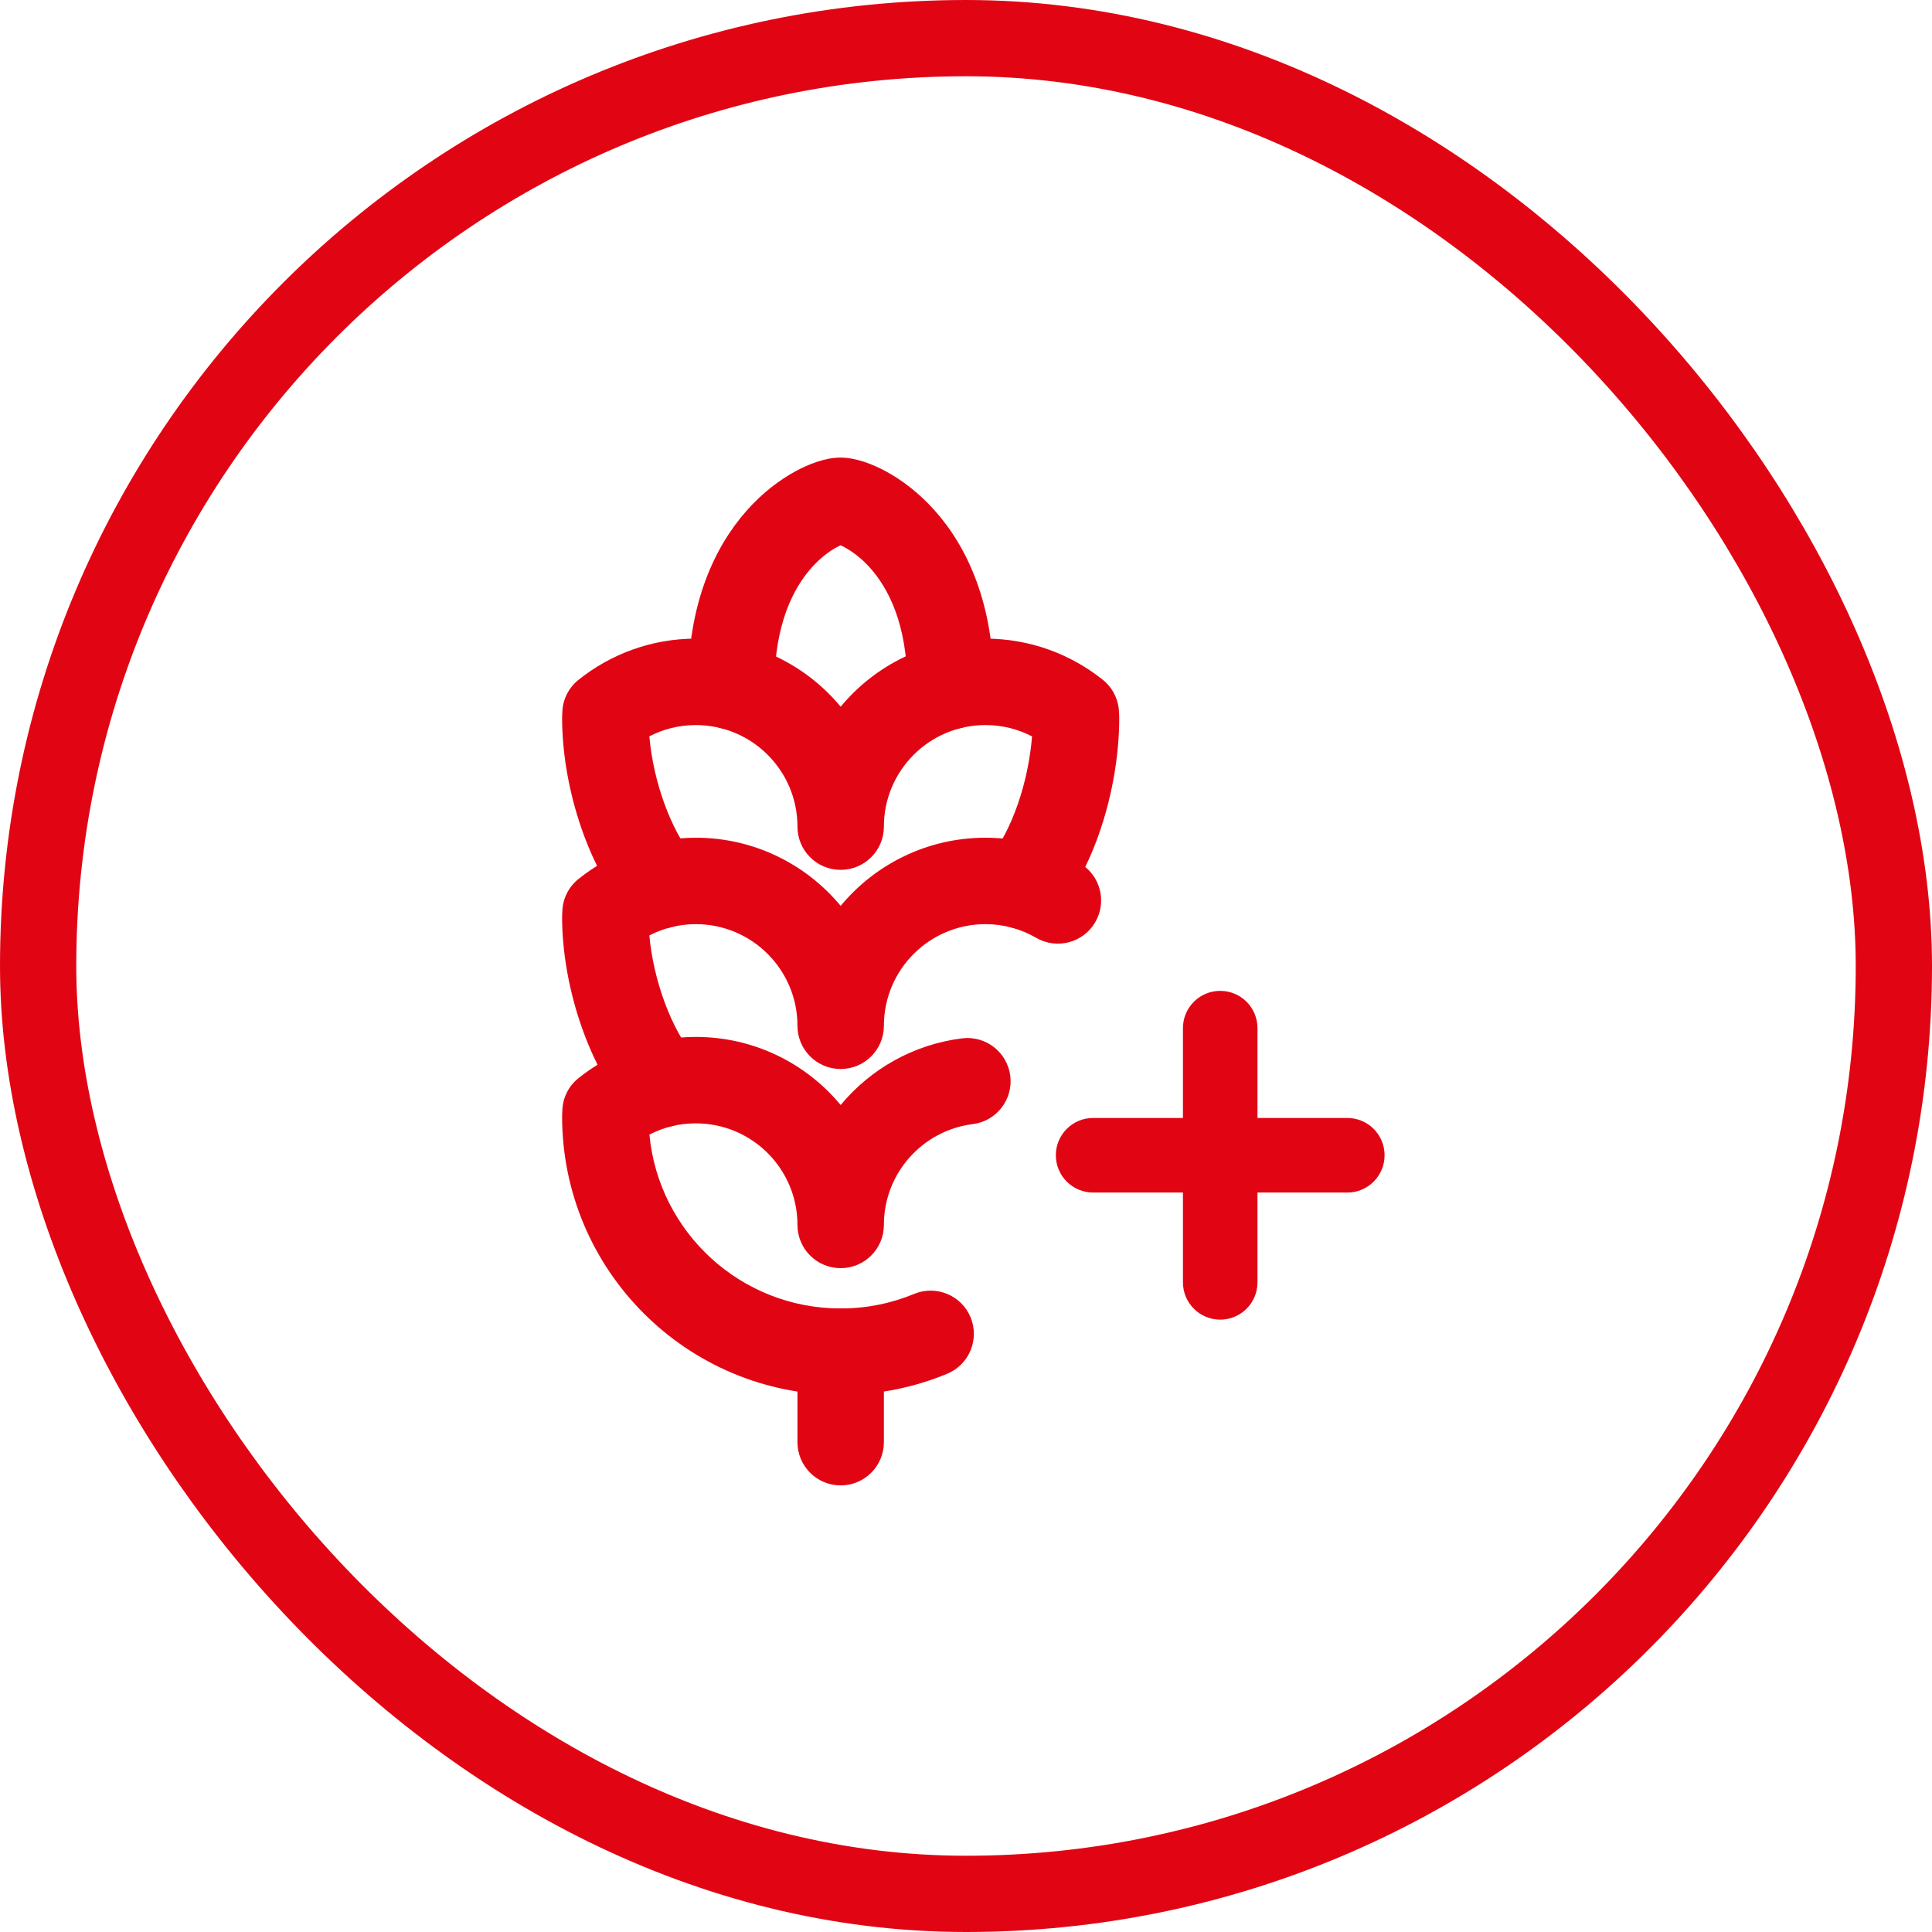
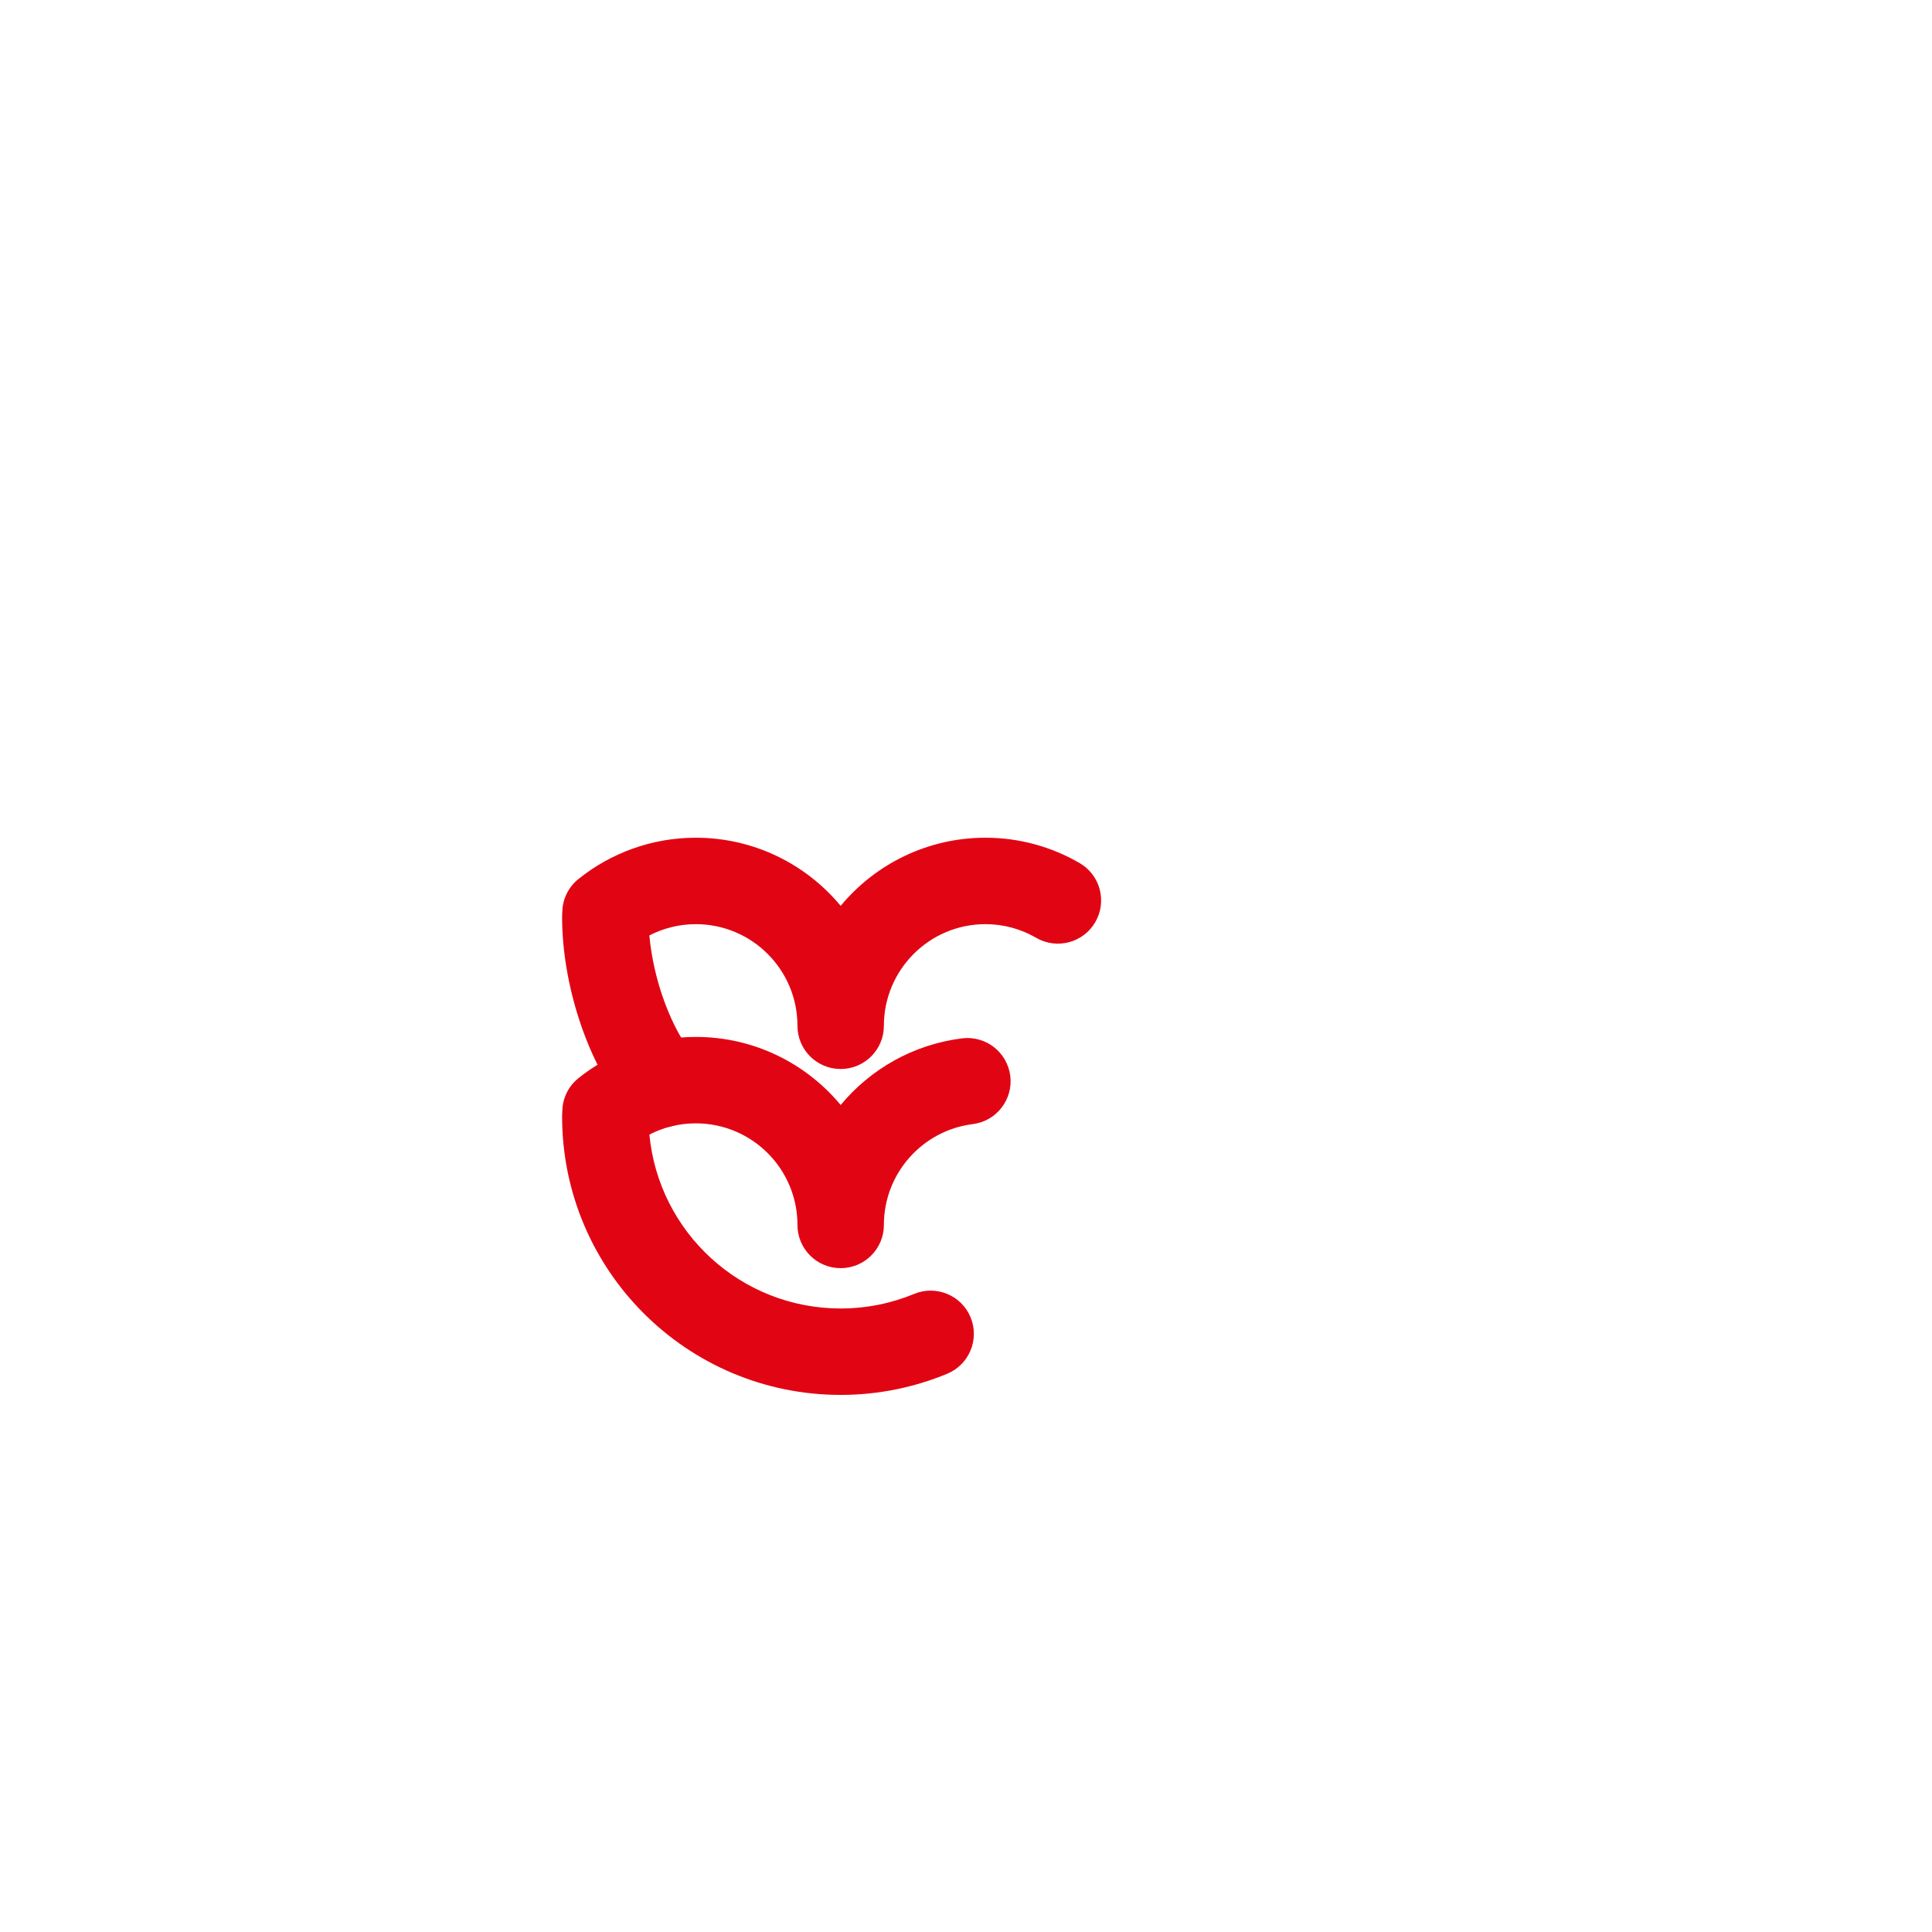
<svg xmlns="http://www.w3.org/2000/svg" width="38" height="38" viewBox="0 0 38 38" fill="none">
-   <rect x="0.75" y="0.75" width="36.5" height="36.5" rx="18.25" stroke="#E10514" stroke-width="1.5" />
  <path fill-rule="evenodd" clip-rule="evenodd" d="M11.38 21.204C12.011 20.7 12.813 20.395 13.686 20.395C14.832 20.395 15.856 20.916 16.535 21.734C17.12 21.028 17.964 20.543 18.922 20.423C19.388 20.365 19.813 20.696 19.871 21.162C19.929 21.627 19.598 22.052 19.133 22.11C18.147 22.233 17.385 23.075 17.385 24.093C17.385 24.563 17.004 24.943 16.535 24.943C16.065 24.943 15.685 24.563 15.685 24.093C15.685 22.99 14.79 22.095 13.686 22.095C13.357 22.095 13.046 22.174 12.773 22.316C12.954 24.235 14.569 25.736 16.535 25.736C17.048 25.736 17.535 25.634 17.979 25.45C18.412 25.27 18.91 25.476 19.09 25.909C19.269 26.343 19.064 26.84 18.63 27.02C17.984 27.288 17.275 27.436 16.535 27.436C13.509 27.436 11.056 24.983 11.056 21.957C11.056 21.929 11.057 21.904 11.058 21.887C11.059 21.871 11.06 21.856 11.06 21.849L11.06 21.848M11.38 21.204C11.183 21.361 11.066 21.596 11.06 21.847L11.38 21.204Z" fill="#E10514" />
  <path fill-rule="evenodd" clip-rule="evenodd" d="M11.38 17.287C12.011 16.782 12.813 16.477 13.686 16.477C14.832 16.477 15.856 16.999 16.535 17.817C17.213 16.999 18.238 16.477 19.383 16.477C20.057 16.477 20.69 16.659 21.234 16.975C21.64 17.21 21.779 17.73 21.543 18.137C21.308 18.543 20.788 18.681 20.381 18.446C20.087 18.275 19.748 18.177 19.383 18.177C18.28 18.177 17.385 19.073 17.385 20.176C17.385 20.646 17.004 21.026 16.535 21.026C16.065 21.026 15.685 20.646 15.685 20.176C15.685 19.073 14.79 18.177 13.686 18.177C13.357 18.177 13.046 18.258 12.772 18.399C12.851 19.277 13.201 20.236 13.657 20.783C13.957 21.144 13.908 21.68 13.547 21.98C13.186 22.281 12.65 22.232 12.35 21.871C11.533 20.89 11.056 19.326 11.056 18.04C11.056 18.012 11.057 17.988 11.058 17.97C11.059 17.954 11.06 17.939 11.06 17.932L11.06 17.931M11.38 17.287C11.183 17.444 11.066 17.679 11.06 17.93L11.38 17.287Z" fill="#E10514" />
-   <path fill-rule="evenodd" clip-rule="evenodd" d="M11.38 13.37C12.011 12.866 12.813 12.561 13.686 12.561C14.832 12.561 15.856 13.082 16.535 13.9C17.213 13.082 18.238 12.561 19.383 12.561C20.256 12.561 21.059 12.866 21.69 13.37C21.884 13.525 22 13.757 22.009 14.004L22.01 14.021C22.011 14.037 22.014 14.077 22.014 14.123C22.014 15.383 21.595 16.969 20.766 17.965C20.466 18.326 19.93 18.376 19.569 18.076C19.208 17.776 19.159 17.24 19.459 16.879C19.903 16.344 20.228 15.381 20.299 14.484C20.024 14.341 19.714 14.261 19.383 14.261C18.28 14.261 17.385 15.156 17.385 16.259C17.385 16.729 17.004 17.109 16.535 17.109C16.065 17.109 15.685 16.729 15.685 16.259C15.685 15.156 14.79 14.261 13.686 14.261C13.356 14.261 13.046 14.341 12.772 14.483C12.848 15.366 13.192 16.327 13.644 16.871C13.944 17.232 13.894 17.768 13.533 18.068C13.172 18.368 12.636 18.318 12.336 17.957C11.517 16.972 11.056 15.402 11.056 14.123C11.056 14.095 11.057 14.071 11.058 14.053C11.059 14.037 11.06 14.022 11.06 14.015L11.06 14.014M11.38 13.37C11.183 13.527 11.066 13.762 11.06 14.013L11.38 13.37Z" fill="#E10514" />
-   <path fill-rule="evenodd" clip-rule="evenodd" d="M15.638 9.274C15.902 9.129 16.232 9 16.532 9C16.831 9 17.16 9.128 17.425 9.271C17.727 9.435 18.064 9.683 18.381 10.037C19.026 10.758 19.546 11.875 19.546 13.494C19.546 13.963 19.166 14.344 18.696 14.344C18.227 14.344 17.846 13.963 17.846 13.494C17.846 12.264 17.462 11.559 17.114 11.17C16.934 10.969 16.753 10.841 16.615 10.766C16.583 10.748 16.555 10.735 16.533 10.725C16.511 10.735 16.485 10.748 16.454 10.765C16.318 10.839 16.138 10.968 15.96 11.169C15.614 11.559 15.232 12.265 15.232 13.497C15.232 13.967 14.852 14.347 14.382 14.347C13.913 14.347 13.532 13.967 13.532 13.497C13.532 11.88 14.047 10.764 14.688 10.041C15.002 9.687 15.338 9.438 15.638 9.274Z" fill="#E10514" />
-   <path fill-rule="evenodd" clip-rule="evenodd" d="M16.535 25.736C17.004 25.736 17.385 26.116 17.385 26.586V28.366C17.385 28.835 17.004 29.216 16.535 29.216C16.065 29.216 15.685 28.835 15.685 28.366V26.586C15.685 26.116 16.065 25.736 16.535 25.736Z" fill="#E10514" />
-   <path fill-rule="evenodd" clip-rule="evenodd" d="M24 19.489C24.405 19.489 24.733 19.817 24.733 20.222V21.989H26.5C26.905 21.989 27.233 22.317 27.233 22.722C27.233 23.127 26.905 23.456 26.5 23.456H24.733V25.222C24.733 25.627 24.405 25.956 24 25.956C23.595 25.956 23.267 25.627 23.267 25.222V23.456H21.5C21.095 23.456 20.767 23.127 20.767 22.722C20.767 22.317 21.095 21.989 21.5 21.989H23.267V20.222C23.267 19.817 23.595 19.489 24 19.489Z" fill="#E10514" />
</svg>